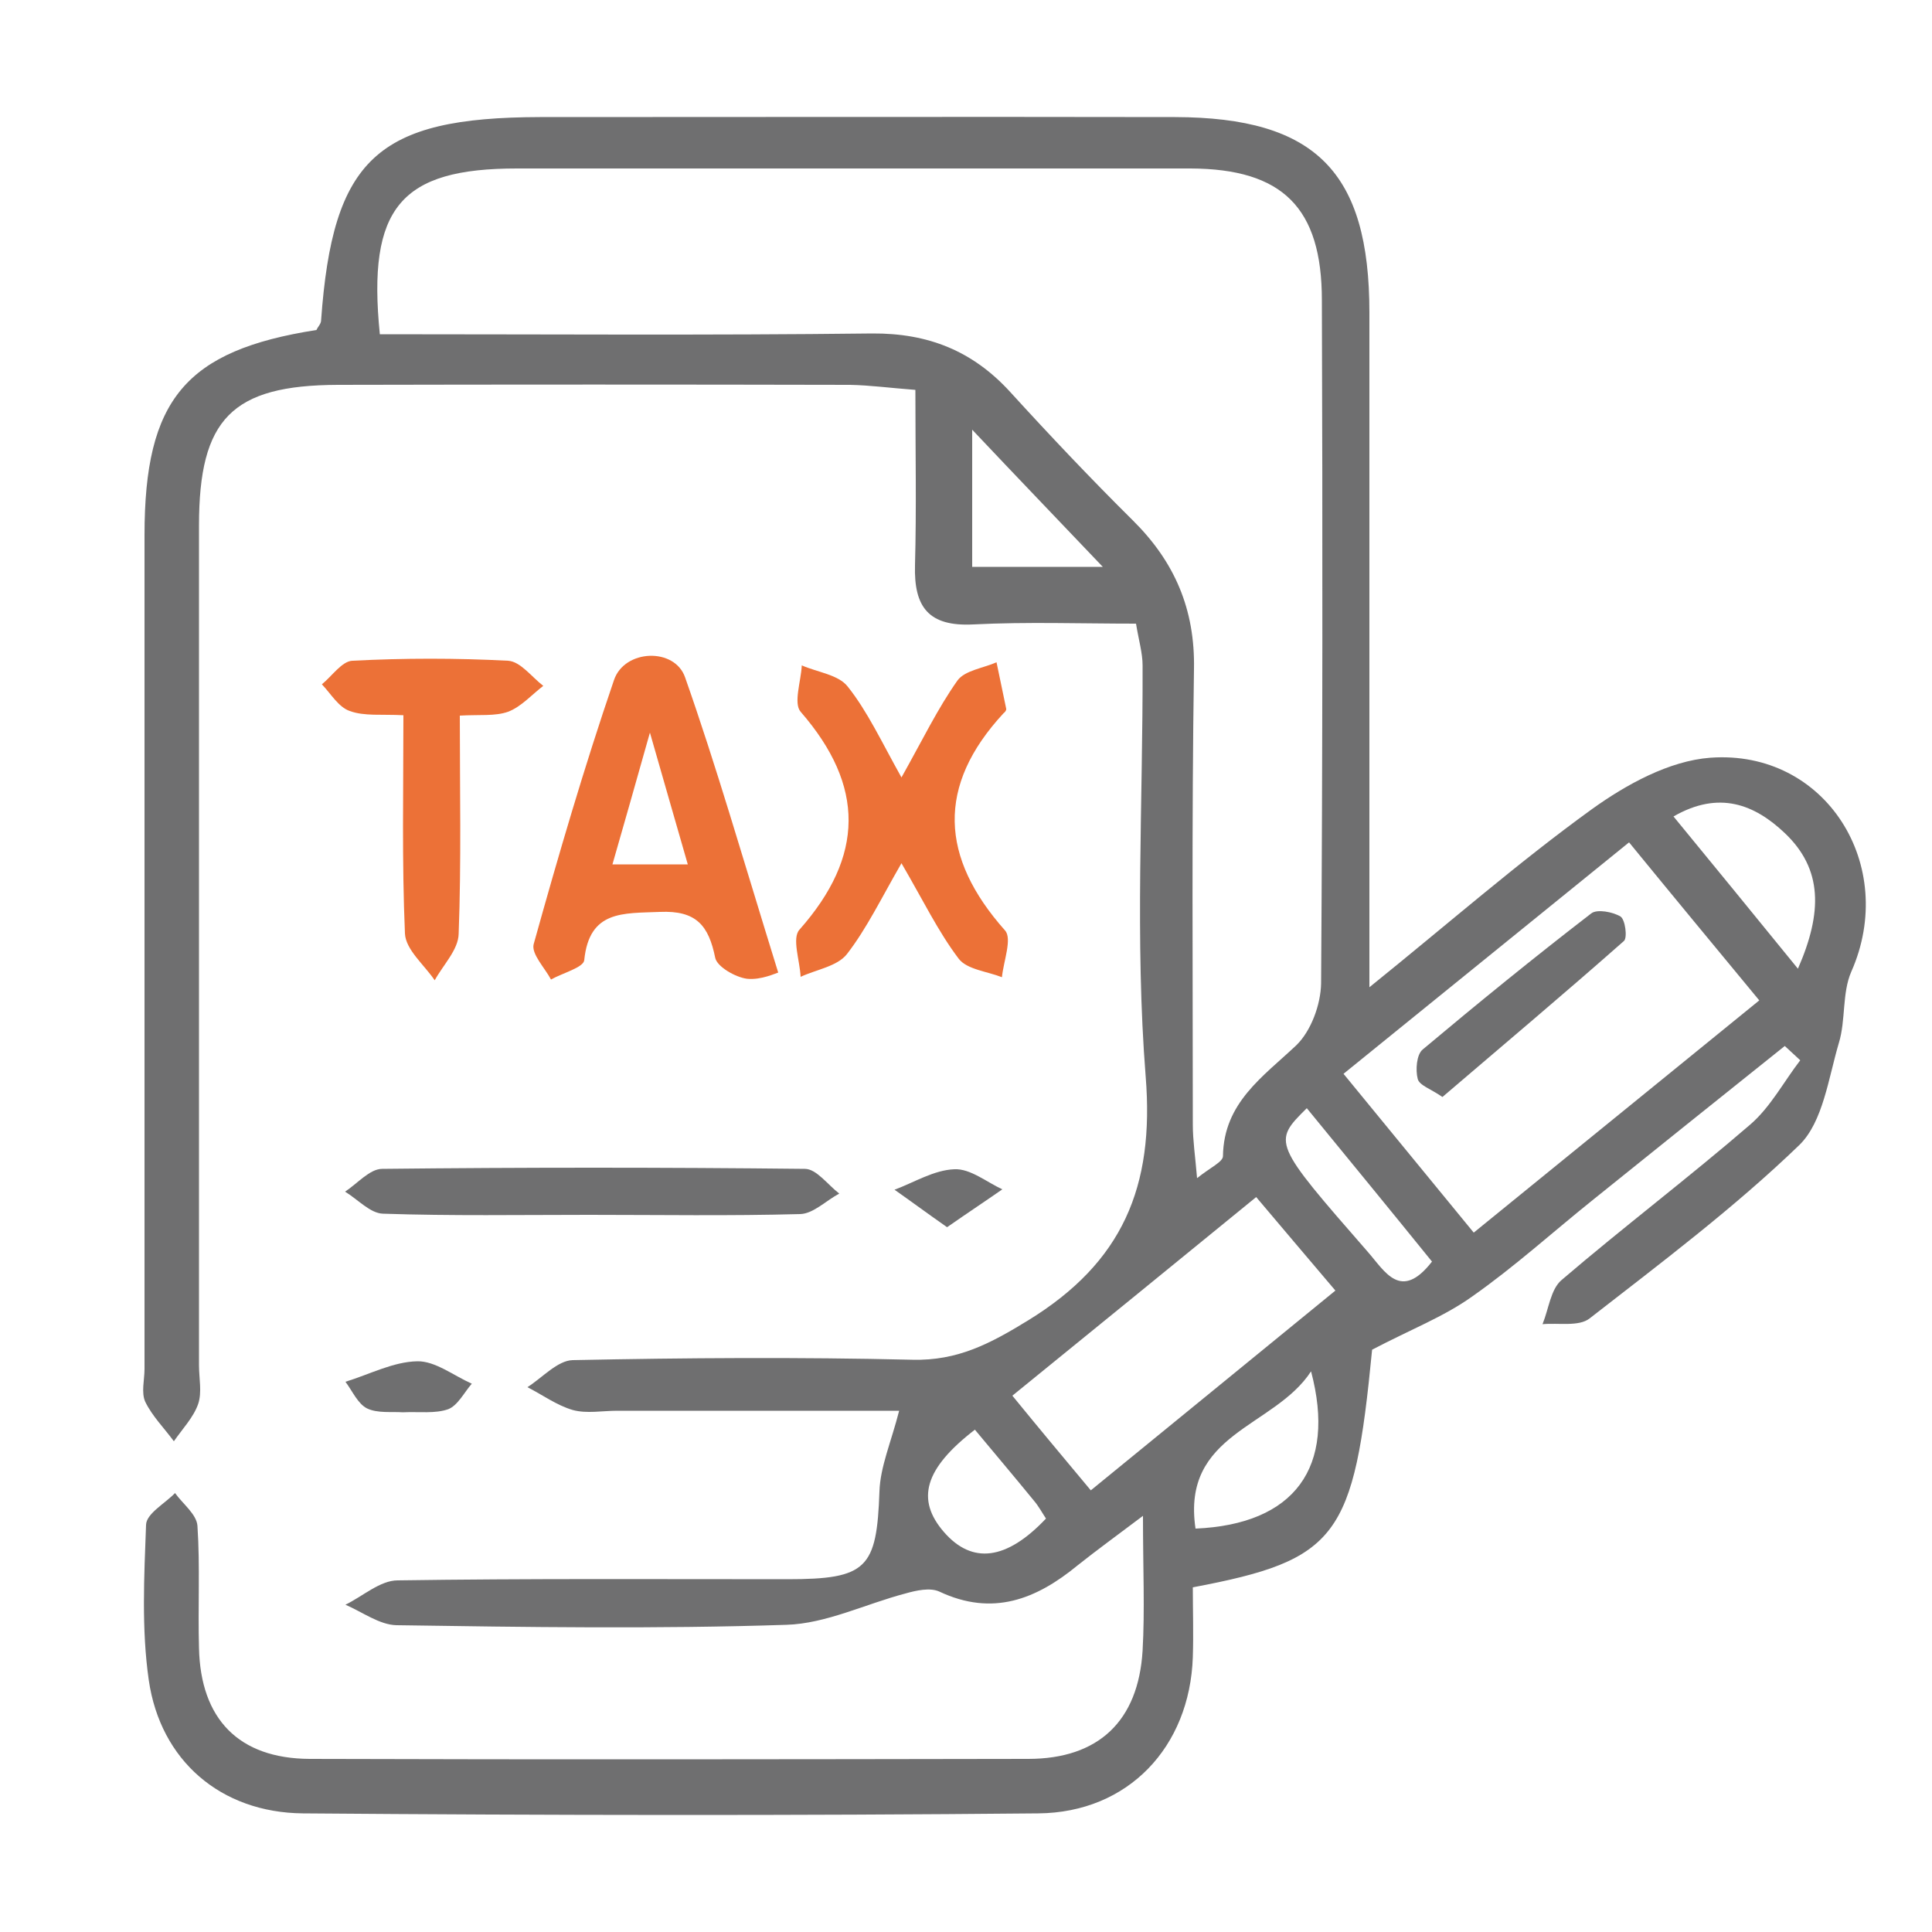
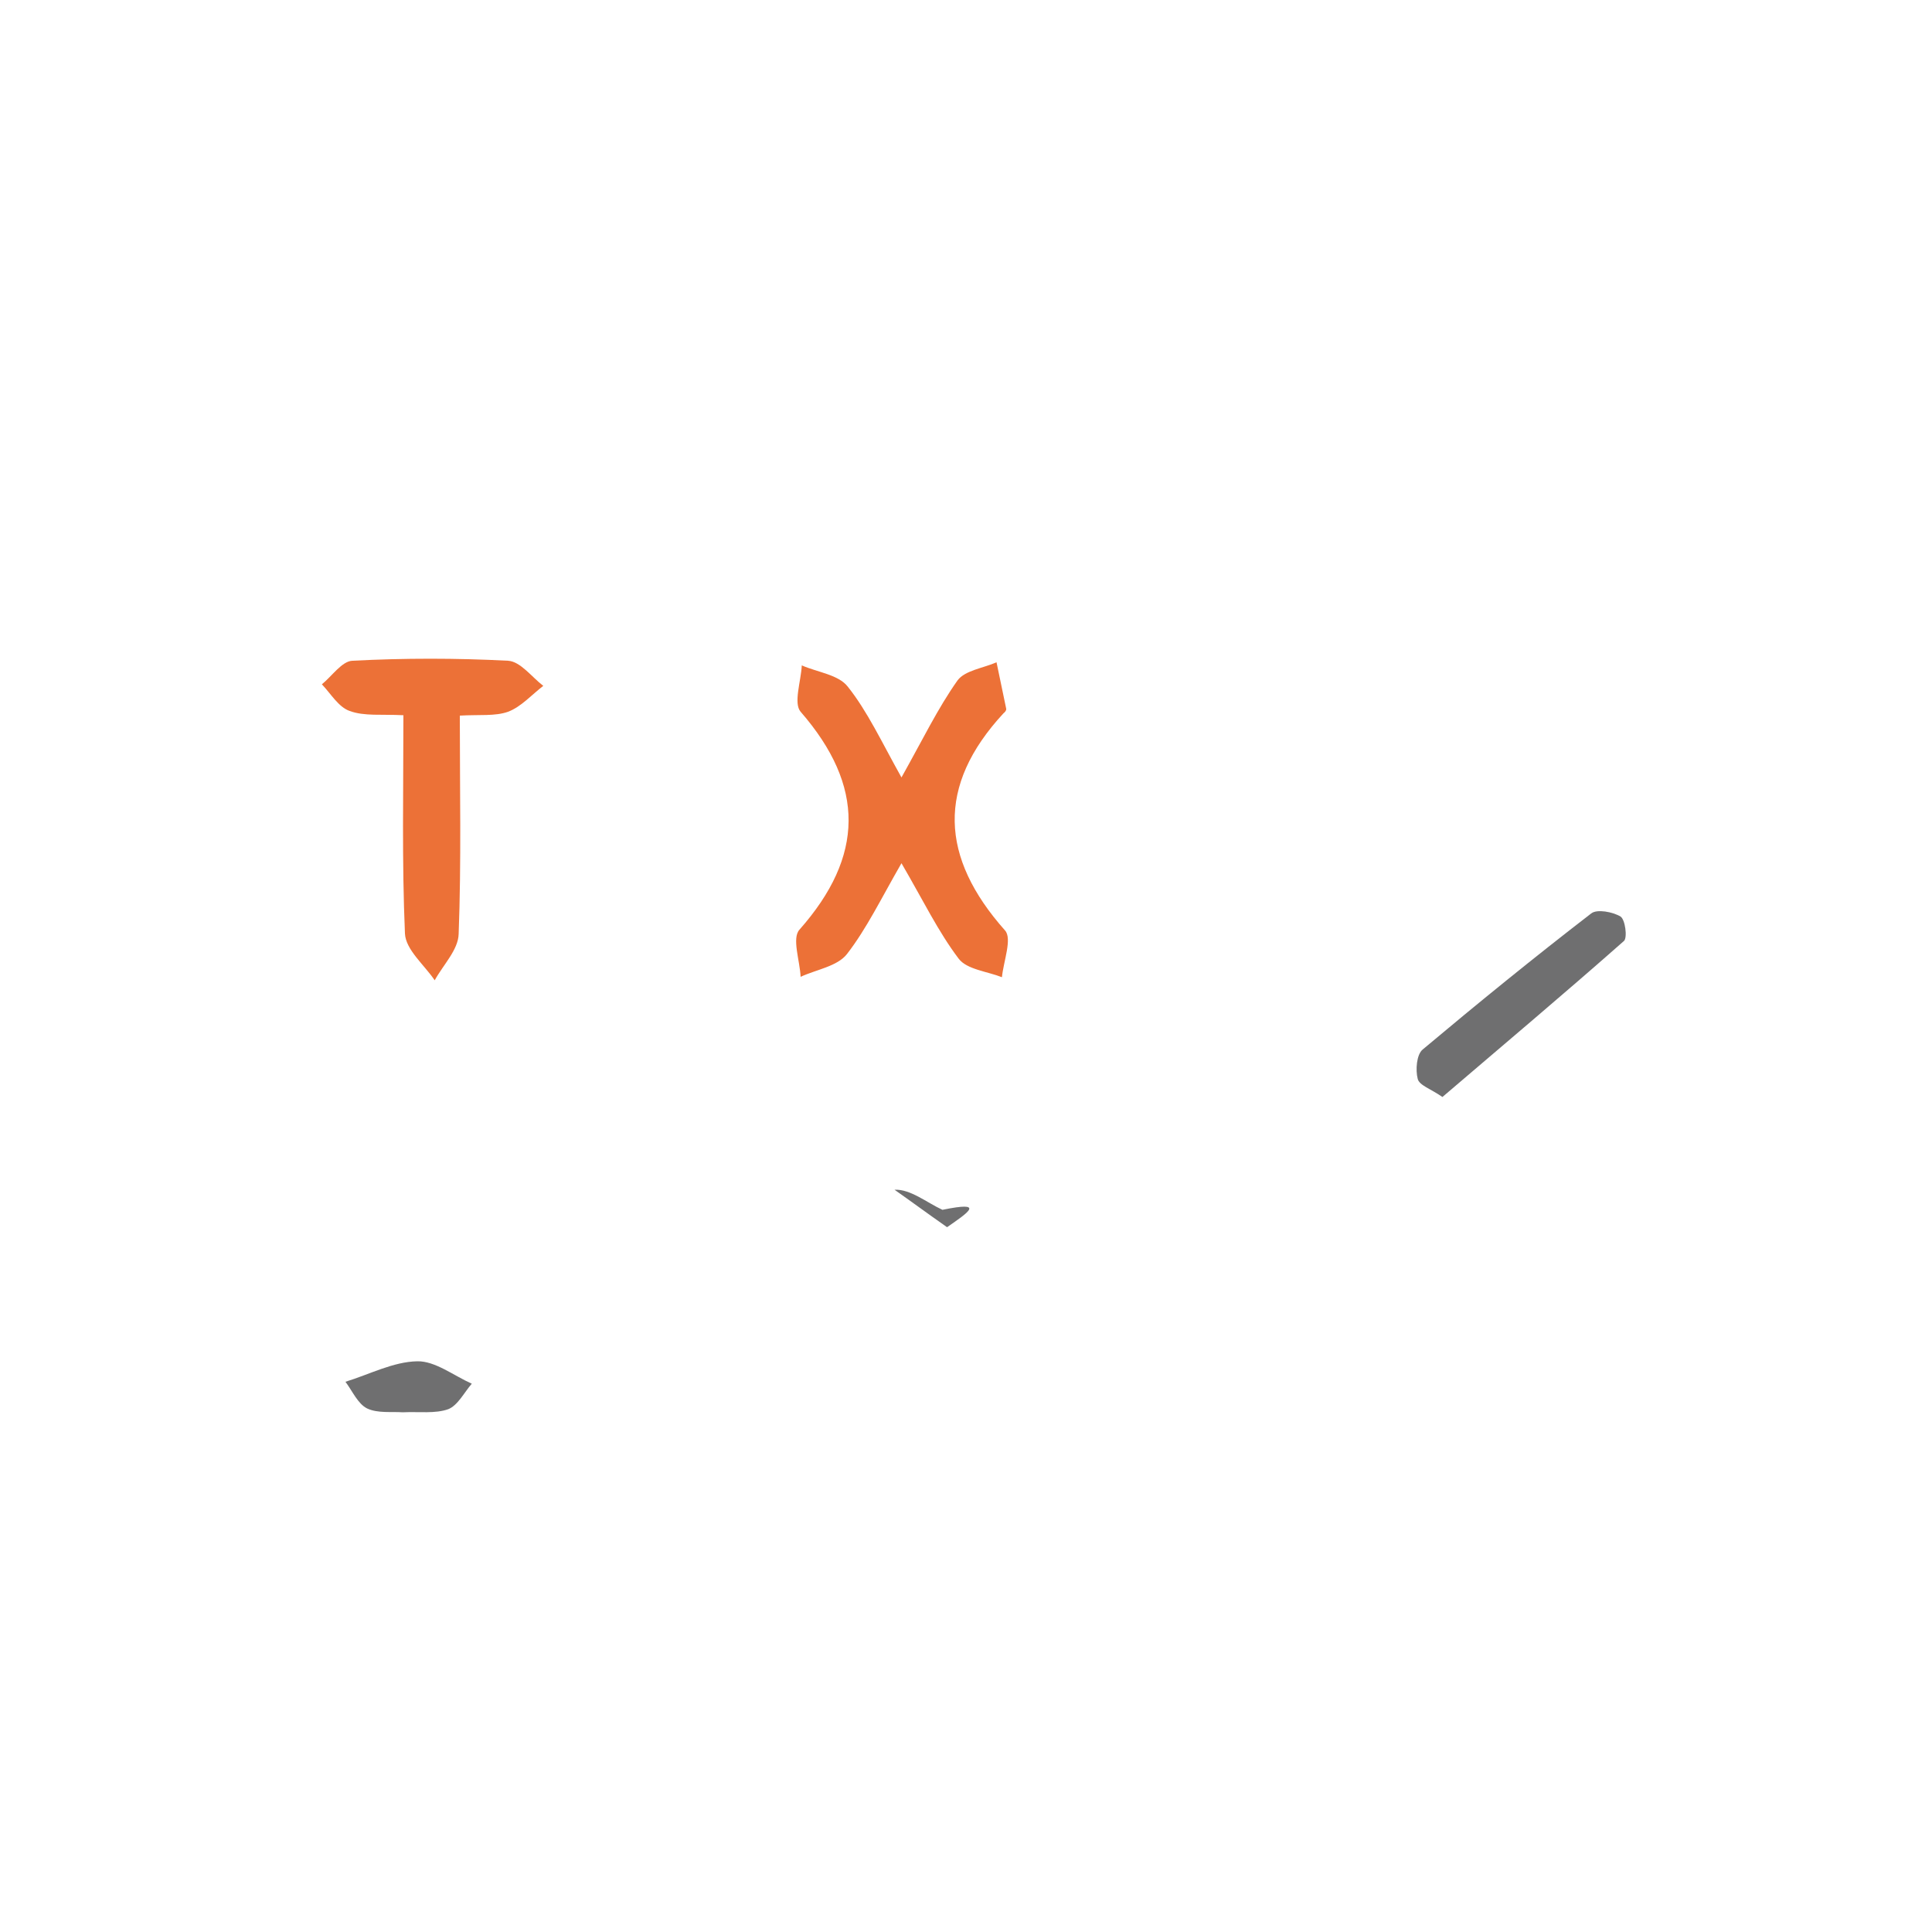
<svg xmlns="http://www.w3.org/2000/svg" version="1.1" id="Layer_1" x="0px" y="0px" viewBox="0 0 50 50" style="enable-background:new 0 0 50 50;" xml:space="preserve">
  <style type="text/css">
	.st0{fill:#6F6F70;}
	.st1{fill:#EC7137;}
</style>
  <g>
-     <path class="st0" d="M30.87,41.08c0,0.58,0.02,1.2,0,1.81c-0.08,2.32-1.67,4.02-4,4.04c-6.34,0.06-12.69,0.05-19.03,0   c-2.13-0.02-3.69-1.37-3.99-3.45c-0.19-1.32-0.12-2.68-0.07-4.02c0.01-0.29,0.49-0.55,0.75-0.82c0.2,0.28,0.56,0.55,0.58,0.85   c0.07,1.05,0.01,2.11,0.04,3.16c0.04,1.84,1.03,2.86,2.86,2.87c6.2,0.02,12.4,0.01,18.6,0c1.82,0,2.85-0.98,2.96-2.8   c0.06-1.05,0.01-2.11,0.01-3.49c-0.69,0.52-1.2,0.89-1.69,1.28c-1.07,0.88-2.2,1.33-3.58,0.68c-0.24-0.11-0.6-0.03-0.88,0.05   c-1.03,0.27-2.05,0.78-3.08,0.81c-3.36,0.11-6.73,0.06-10.09,0.01c-0.44-0.01-0.88-0.34-1.32-0.53c0.45-0.22,0.9-0.63,1.35-0.63   c3.36-0.05,6.73-0.03,10.09-0.03c2.06,0,2.31-0.28,2.38-2.27c0.02-0.64,0.3-1.27,0.51-2.09c-2.45,0-4.88,0-7.3,0   c-0.38,0-0.79,0.08-1.15-0.02c-0.41-0.12-0.78-0.39-1.17-0.59c0.39-0.25,0.78-0.69,1.17-0.7c2.93-0.06,5.86-0.08,8.79-0.01   c1.18,0.03,2.02-0.42,3-1.02c2.44-1.5,3.27-3.45,3.04-6.31c-0.28-3.53-0.07-7.09-0.08-10.64c0-0.32-0.1-0.65-0.17-1.08   c-1.43,0-2.82-0.05-4.21,0.02c-1.16,0.06-1.54-0.45-1.51-1.53c0.04-1.48,0.01-2.95,0.01-4.54c-0.66-0.05-1.17-0.12-1.69-0.13   c-4.42-0.01-8.84-0.01-13.26,0C6,9.97,5.15,10.84,5.15,13.6c0,7.24,0,14.49,0,21.73c0,0.34,0.08,0.7-0.02,1   c-0.12,0.35-0.41,0.65-0.63,0.97c-0.25-0.34-0.56-0.65-0.74-1.02c-0.11-0.24-0.02-0.57-0.02-0.85c0-7.19,0-14.39,0-21.58   c0-3.51,1.06-4.78,4.45-5.31c0.04-0.09,0.12-0.16,0.12-0.25c0.3-4.18,1.45-5.25,5.66-5.26c5.48,0,10.96-0.01,16.44,0   c3.64,0.01,5.03,1.42,5.03,5.06c0,5.7,0,11.4,0,17.46c2.07-1.67,3.85-3.23,5.76-4.61c0.89-0.64,2-1.25,3.06-1.33   c2.99-0.22,4.87,2.79,3.65,5.54c-0.24,0.55-0.14,1.25-0.32,1.84c-0.27,0.91-0.41,2.04-1.02,2.64c-1.69,1.63-3.58,3.05-5.43,4.49   c-0.28,0.22-0.81,0.11-1.22,0.15c0.16-0.39,0.21-0.9,0.49-1.14c1.6-1.37,3.29-2.65,4.89-4.03c0.52-0.45,0.86-1.1,1.29-1.66   c-0.13-0.12-0.27-0.25-0.4-0.37c-1.65,1.32-3.3,2.64-4.95,3.97c-1.05,0.84-2.05,1.75-3.15,2.52c-0.73,0.52-1.59,0.85-2.58,1.37   C35.04,39.78,34.63,40.37,30.87,41.08z M9.83,8.65c4.31,0,8.52,0.03,12.74-0.02c1.45-0.01,2.6,0.45,3.57,1.51   c1.03,1.13,2.09,2.25,3.18,3.33c1.08,1.07,1.61,2.3,1.58,3.85c-0.06,3.93-0.03,7.86-0.03,11.79c0,0.4,0.06,0.79,0.11,1.38   c0.35-0.28,0.67-0.42,0.67-0.57c0.02-1.38,1.03-2.05,1.9-2.87c0.38-0.37,0.63-1.05,0.64-1.6c0.04-5.89,0.04-11.79,0.02-17.68   c0-2.4-1.02-3.4-3.4-3.41c-5.81,0-11.62,0-17.43,0C10.37,4.36,9.5,5.37,9.83,8.65z M34.77,27.79c1.15,1.4,2.23,2.72,3.37,4.11   c2.51-2.04,4.94-4.02,7.39-6.01c-1.19-1.44-2.25-2.72-3.37-4.09C39.67,23.82,37.26,25.77,34.77,27.79z M28.23,38.57   c2.19-1.79,4.24-3.46,6.33-5.17c-0.75-0.88-1.38-1.63-2.05-2.42c-2.18,1.78-4.23,3.45-6.31,5.14   C26.91,36.99,27.52,37.72,28.23,38.57z M30.94,39.56c2.56-0.11,3.65-1.58,2.99-4.07C32.98,36.95,30.57,37.08,30.94,39.56z    M46.53,25.07c0.64-1.46,0.64-2.58-0.34-3.51c-0.78-0.74-1.7-1.11-2.88-0.43C44.37,22.42,45.35,23.62,46.53,25.07z M28.54,14.67   c-1.2-1.26-2.2-2.3-3.38-3.55c0,1.38,0,2.43,0,3.55C26.23,14.67,27.22,14.67,28.54,14.67z M25.23,37c-1.31,1.01-1.53,1.81-0.8,2.65   s1.62,0.73,2.64-0.35c-0.1-0.15-0.19-0.32-0.31-0.46C26.27,38.24,25.78,37.66,25.23,37z M33.82,28.68   c-0.89,0.88-0.89,0.89,1.58,3.72c0.44,0.5,0.85,1.29,1.66,0.25C36,31.34,34.95,30.06,33.82,28.68z" />
    <path class="st1" d="M23.33,20.12c0.55-0.98,0.94-1.79,1.45-2.51c0.19-0.26,0.67-0.32,1.01-0.47c0.08,0.4,0.17,0.8,0.25,1.2   c0.01,0.04-0.03,0.09-0.07,0.12c-1.74,1.88-1.64,3.73,0.04,5.62c0.19,0.21-0.04,0.8-0.08,1.21c-0.38-0.15-0.91-0.2-1.12-0.48   c-0.53-0.7-0.92-1.51-1.48-2.47c-0.53,0.92-0.9,1.69-1.41,2.35c-0.25,0.32-0.79,0.4-1.2,0.59c-0.02-0.42-0.23-1-0.03-1.22   c1.68-1.9,1.7-3.72,0.03-5.64c-0.19-0.22,0.01-0.79,0.03-1.2c0.41,0.18,0.95,0.24,1.19,0.55C22.45,18.41,22.81,19.19,23.33,20.12z" />
-     <path class="st1" d="M20.14,25.17c-0.05,0.01-0.44,0.2-0.81,0.16c-0.3-0.04-0.77-0.31-0.82-0.54c-0.17-0.84-0.49-1.23-1.43-1.19   c-0.95,0.04-1.83-0.05-1.96,1.25c-0.02,0.19-0.56,0.33-0.86,0.5c-0.16-0.3-0.51-0.66-0.45-0.91c0.64-2.3,1.31-4.59,2.08-6.84   c0.27-0.8,1.57-0.85,1.84-0.07C18.54,19.83,19.21,22.17,20.14,25.17z M16.82,18.96c-0.39,1.38-0.67,2.37-0.97,3.41   c0.69,0,1.28,0,1.95,0C17.49,21.3,17.22,20.35,16.82,18.96z" />
    <path class="st1" d="M11.9,18.52c0,1.92,0.04,3.79-0.03,5.65c-0.01,0.41-0.4,0.8-0.62,1.2c-0.27-0.4-0.75-0.79-0.77-1.21   c-0.08-1.85-0.04-3.71-0.04-5.65c-0.57-0.03-1.01,0.03-1.39-0.11c-0.29-0.1-0.49-0.45-0.72-0.69c0.26-0.21,0.52-0.6,0.79-0.61   c1.34-0.07,2.69-0.07,4.03,0c0.32,0.02,0.61,0.42,0.91,0.65c-0.3,0.23-0.57,0.54-0.91,0.67C12.81,18.54,12.41,18.49,11.9,18.52z" />
-     <path class="st0" d="M15.24,31.44c-1.78,0-3.55,0.03-5.33-0.03c-0.33-0.01-0.65-0.37-0.98-0.57c0.32-0.21,0.64-0.59,0.96-0.59   c3.65-0.04,7.29-0.04,10.94,0c0.3,0,0.59,0.41,0.89,0.64c-0.34,0.18-0.67,0.52-1.01,0.53C18.88,31.47,17.06,31.44,15.24,31.44z" />
    <path class="st0" d="M10.42,36.55c-0.28-0.02-0.65,0.03-0.92-0.1C9.26,36.33,9.12,36,8.94,35.76c0.62-0.19,1.24-0.52,1.86-0.53   c0.46-0.01,0.94,0.37,1.41,0.58c-0.2,0.23-0.36,0.56-0.61,0.66C11.26,36.59,10.85,36.53,10.42,36.55z" />
-     <path class="st0" d="M24.51,31.76c-0.57-0.4-0.96-0.69-1.36-0.97c0.51-0.19,1.02-0.51,1.55-0.53c0.41-0.02,0.83,0.33,1.24,0.52   C25.51,31.08,25.07,31.37,24.51,31.76z" />
+     <path class="st0" d="M24.51,31.76c-0.57-0.4-0.96-0.69-1.36-0.97c0.41-0.02,0.83,0.33,1.24,0.52   C25.51,31.08,25.07,31.37,24.51,31.76z" />
    <path class="st0" d="M37.33,28.39c-0.3-0.21-0.6-0.3-0.64-0.47c-0.06-0.23-0.03-0.63,0.13-0.76c1.43-1.2,2.88-2.38,4.36-3.52   c0.15-0.12,0.56-0.04,0.76,0.08c0.12,0.08,0.18,0.54,0.09,0.63C40.49,25.71,38.92,27.03,37.33,28.39z" />
  </g>
</svg>